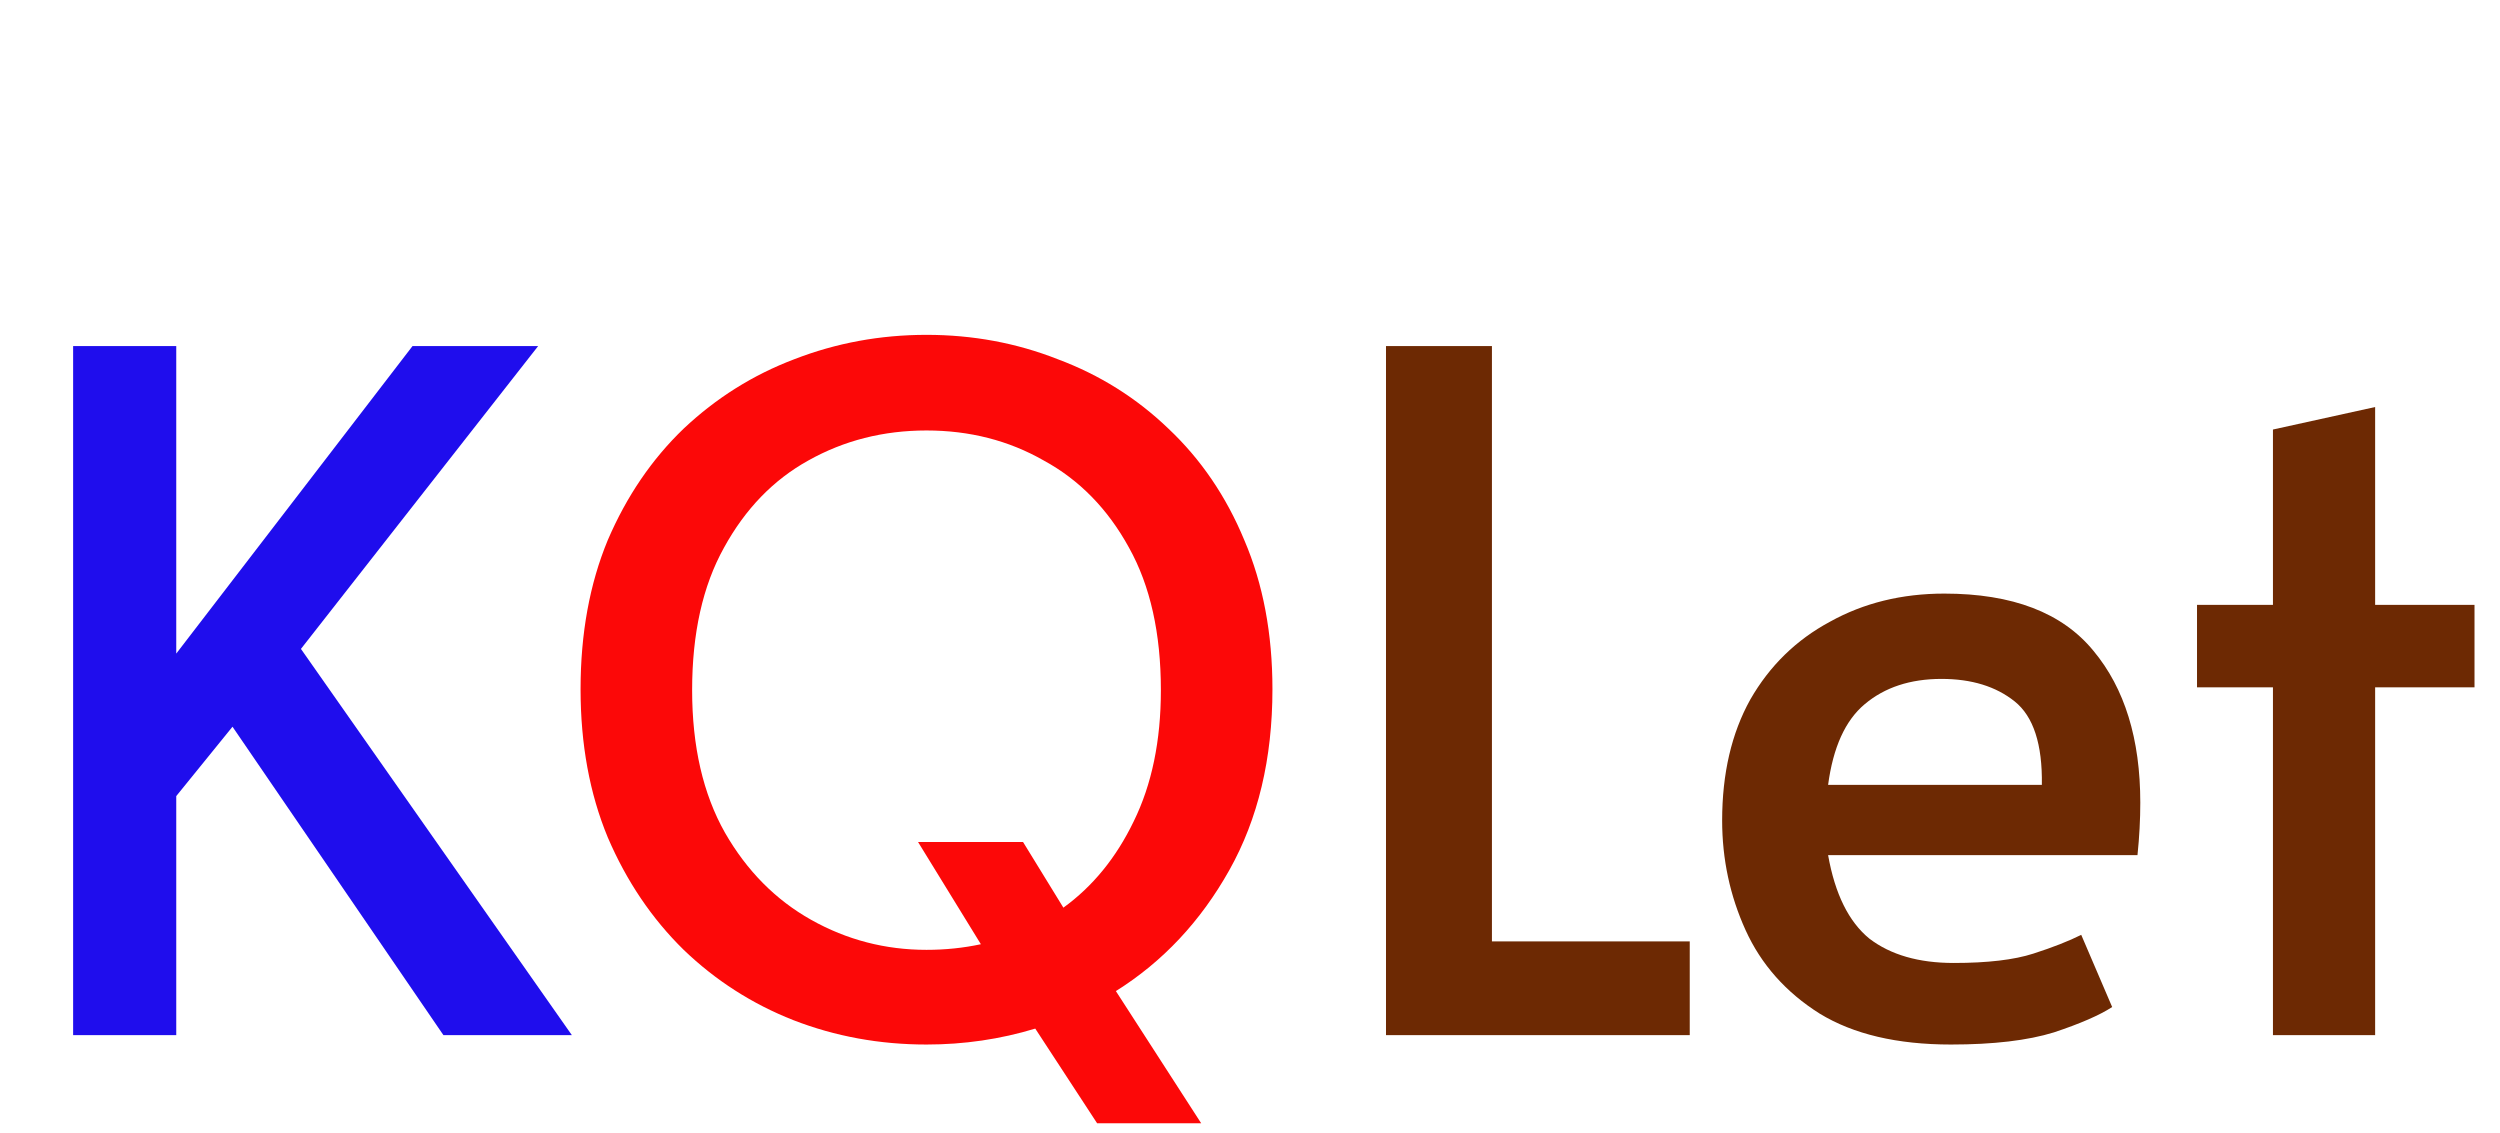
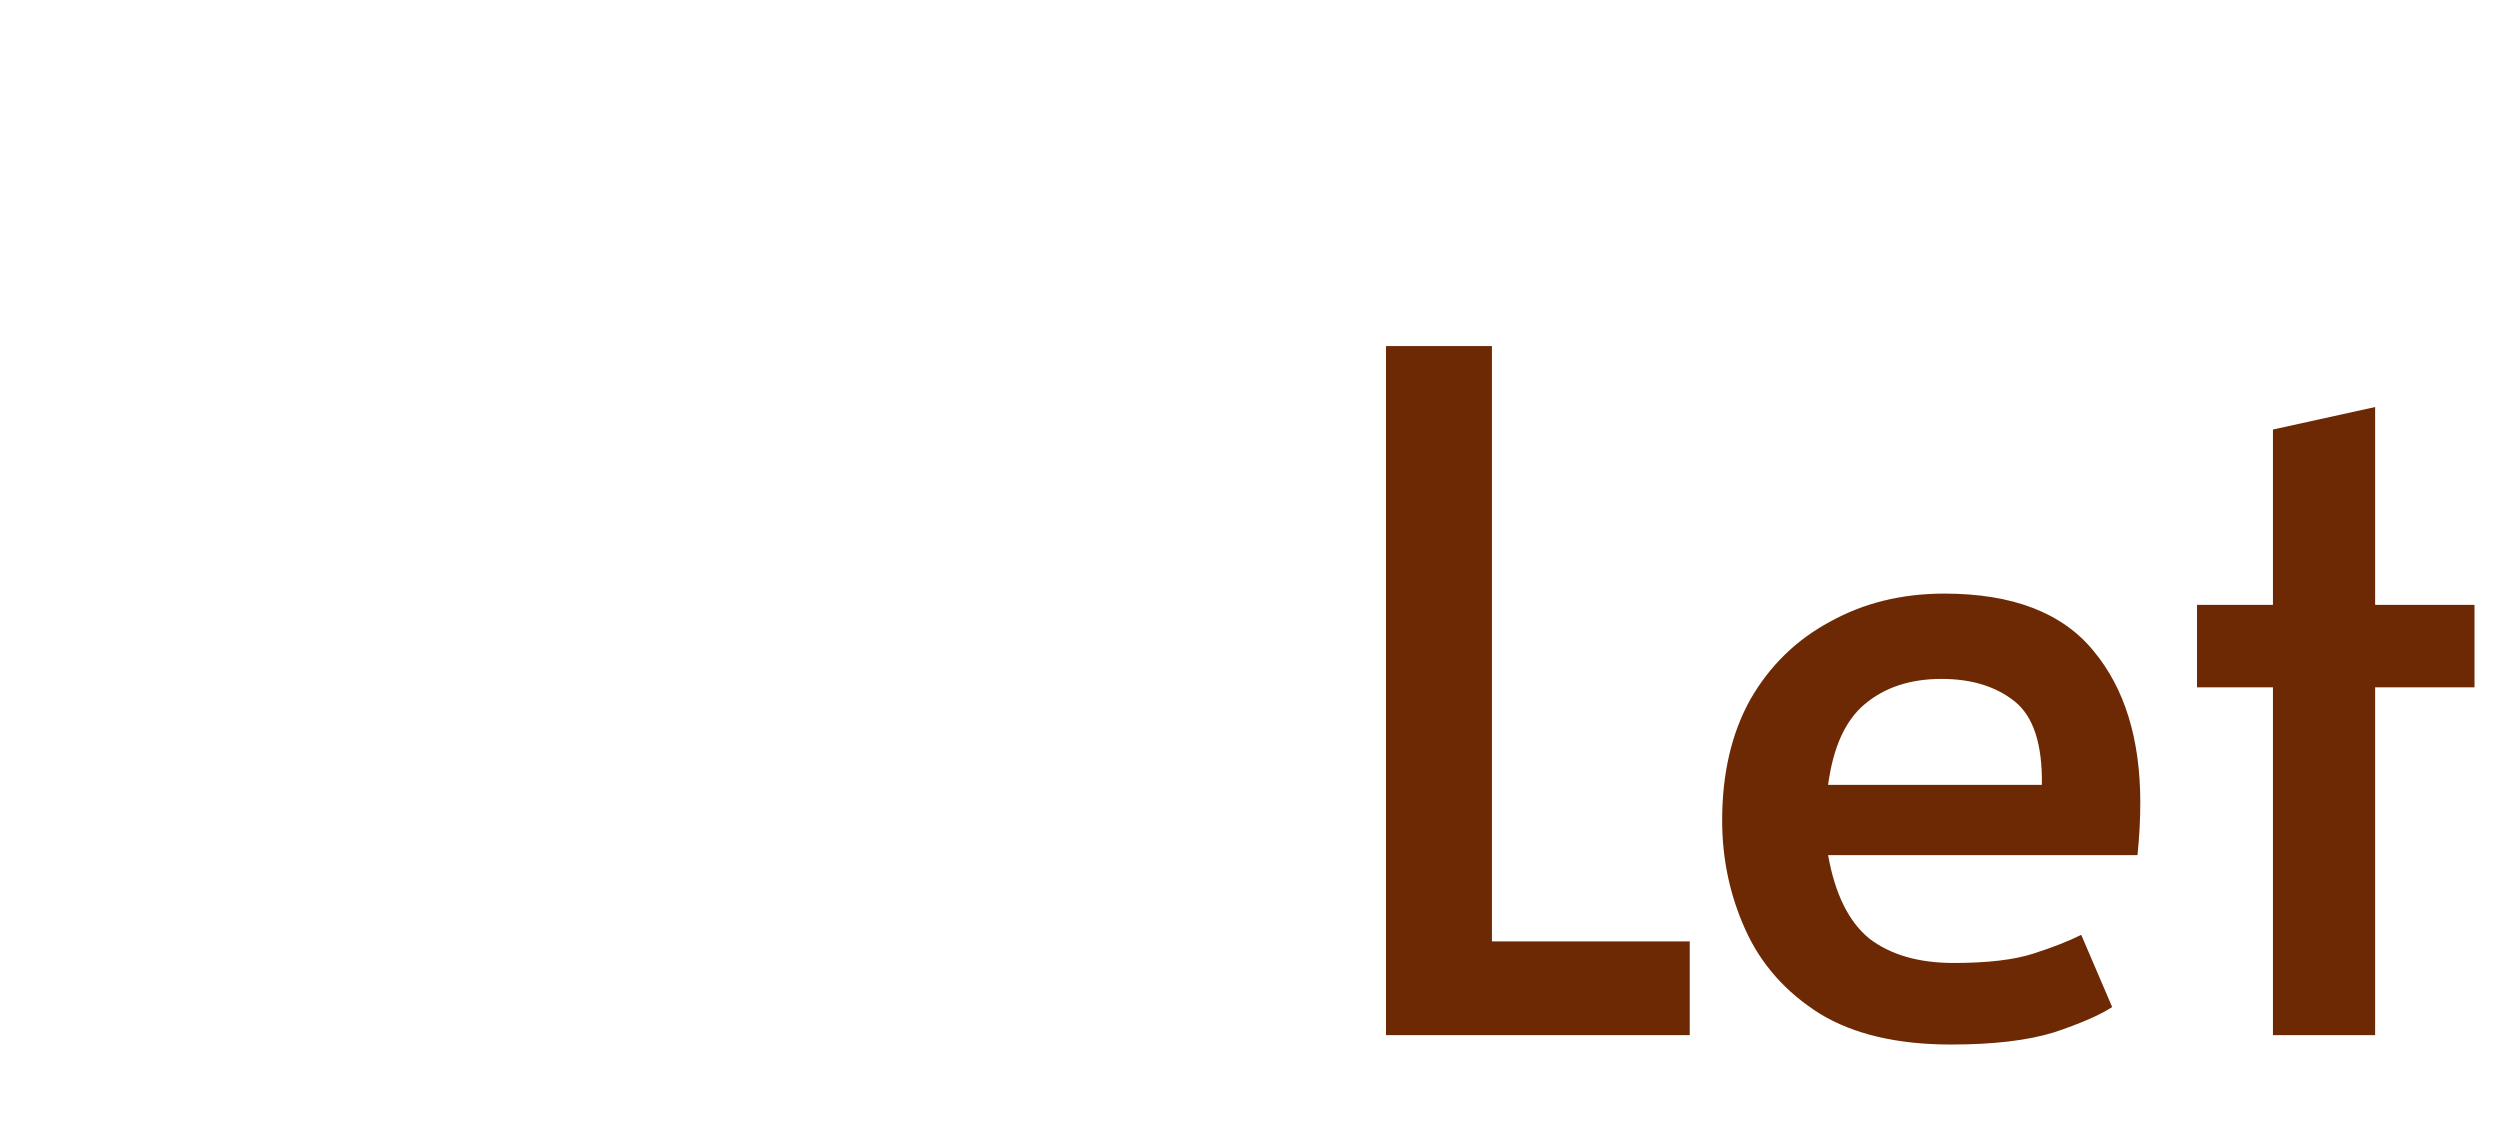
<svg xmlns="http://www.w3.org/2000/svg" width="128" height="58" viewBox="0 0 128 58" fill="none">
-   <path d="M3.744 53V17.72H9.024V33.464L21.12 17.72H27.552L15.408 33.224L29.28 53H22.704L11.904 37.208L9.024 40.76V53H3.744Z" fill="#1F0DED" />
-   <path d="M47.437 53.48C45.037 53.48 42.765 53.064 40.621 52.232C38.509 51.4 36.637 50.2 35.005 48.632C33.373 47.032 32.077 45.112 31.117 42.872C30.189 40.632 29.725 38.104 29.725 35.288C29.725 32.44 30.189 29.896 31.117 27.656C32.077 25.416 33.373 23.512 35.005 21.944C36.669 20.376 38.557 19.192 40.669 18.392C42.813 17.56 45.069 17.144 47.437 17.144C49.805 17.144 52.045 17.56 54.157 18.392C56.301 19.192 58.189 20.376 59.821 21.944C61.485 23.512 62.781 25.416 63.709 27.656C64.669 29.896 65.149 32.44 65.149 35.288C65.149 38.84 64.413 41.928 62.941 44.552C61.469 47.176 59.533 49.24 57.133 50.744L61.501 57.512H56.173L53.005 52.664C51.213 53.208 49.357 53.48 47.437 53.48ZM47.437 48.632C48.397 48.632 49.325 48.536 50.221 48.344L47.005 43.112H52.381L54.445 46.472C55.949 45.384 57.149 43.912 58.045 42.056C58.973 40.168 59.437 37.928 59.437 35.336C59.437 32.424 58.893 29.992 57.805 28.04C56.717 26.056 55.261 24.568 53.437 23.576C51.645 22.552 49.645 22.04 47.437 22.04C45.229 22.04 43.213 22.552 41.389 23.576C39.597 24.568 38.157 26.056 37.069 28.04C35.981 29.992 35.437 32.424 35.437 35.336C35.437 38.216 35.997 40.648 37.117 42.632C38.237 44.584 39.709 46.072 41.533 47.096C43.357 48.12 45.325 48.632 47.437 48.632Z" fill="#FC0808" />
  <path d="M70.963 53V17.72H76.387V48.2H86.515V53H70.963ZM99.886 53.48C97.135 53.48 94.894 52.952 93.166 51.896C91.439 50.808 90.174 49.384 89.374 47.624C88.575 45.864 88.174 43.992 88.174 42.008C88.174 39.608 88.654 37.544 89.615 35.816C90.606 34.088 91.966 32.76 93.695 31.832C95.422 30.872 97.374 30.392 99.55 30.392C103.039 30.392 105.583 31.368 107.183 33.32C108.783 35.24 109.583 37.832 109.583 41.096C109.583 41.96 109.535 42.856 109.439 43.784H93.599C93.951 45.768 94.654 47.192 95.71 48.056C96.799 48.888 98.239 49.304 100.031 49.304C101.759 49.304 103.119 49.144 104.111 48.824C105.103 48.504 105.919 48.184 106.559 47.864L108.143 51.56C107.503 51.976 106.511 52.408 105.167 52.856C103.823 53.272 102.063 53.48 99.886 53.48ZM93.599 40.184H104.543C104.575 38.104 104.111 36.68 103.151 35.912C102.191 35.144 100.943 34.76 99.406 34.76C97.806 34.76 96.495 35.192 95.471 36.056C94.478 36.888 93.855 38.264 93.599 40.184ZM116.375 53V35.192H112.487V30.968H116.375V21.992L121.607 20.84V30.968H126.695V35.192H121.607V53H116.375Z" fill="#6D2903" />
</svg>